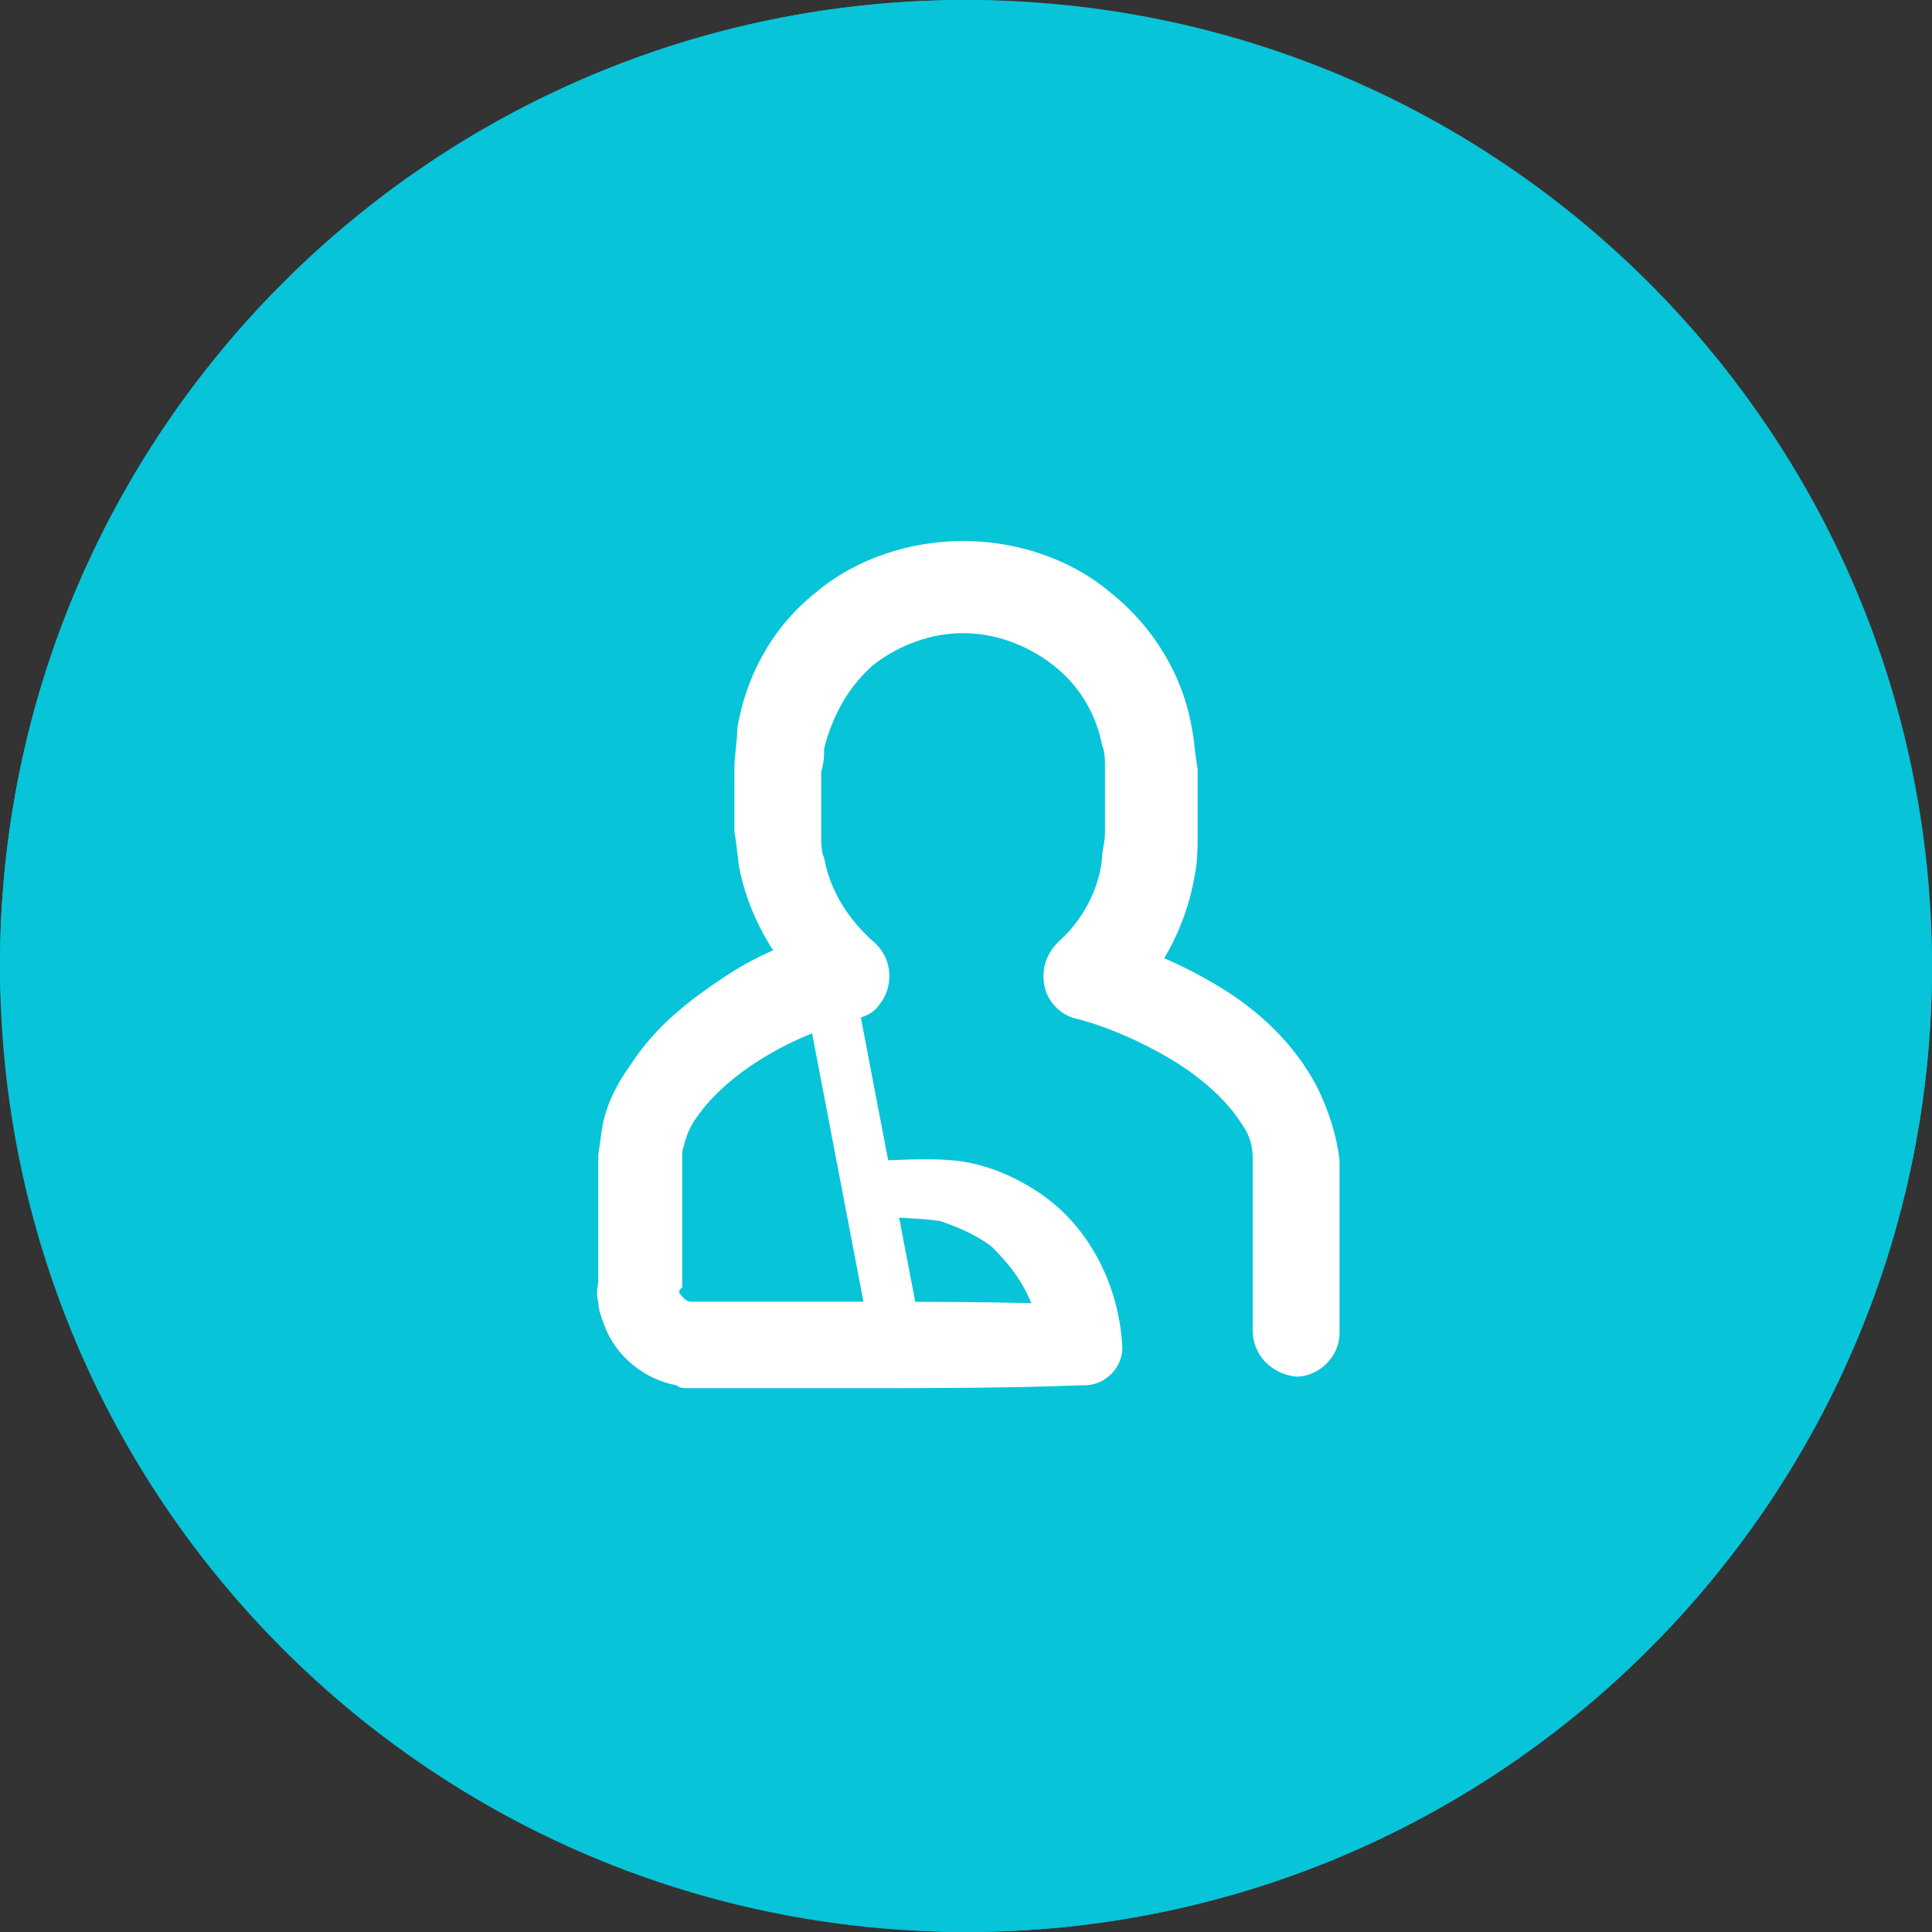
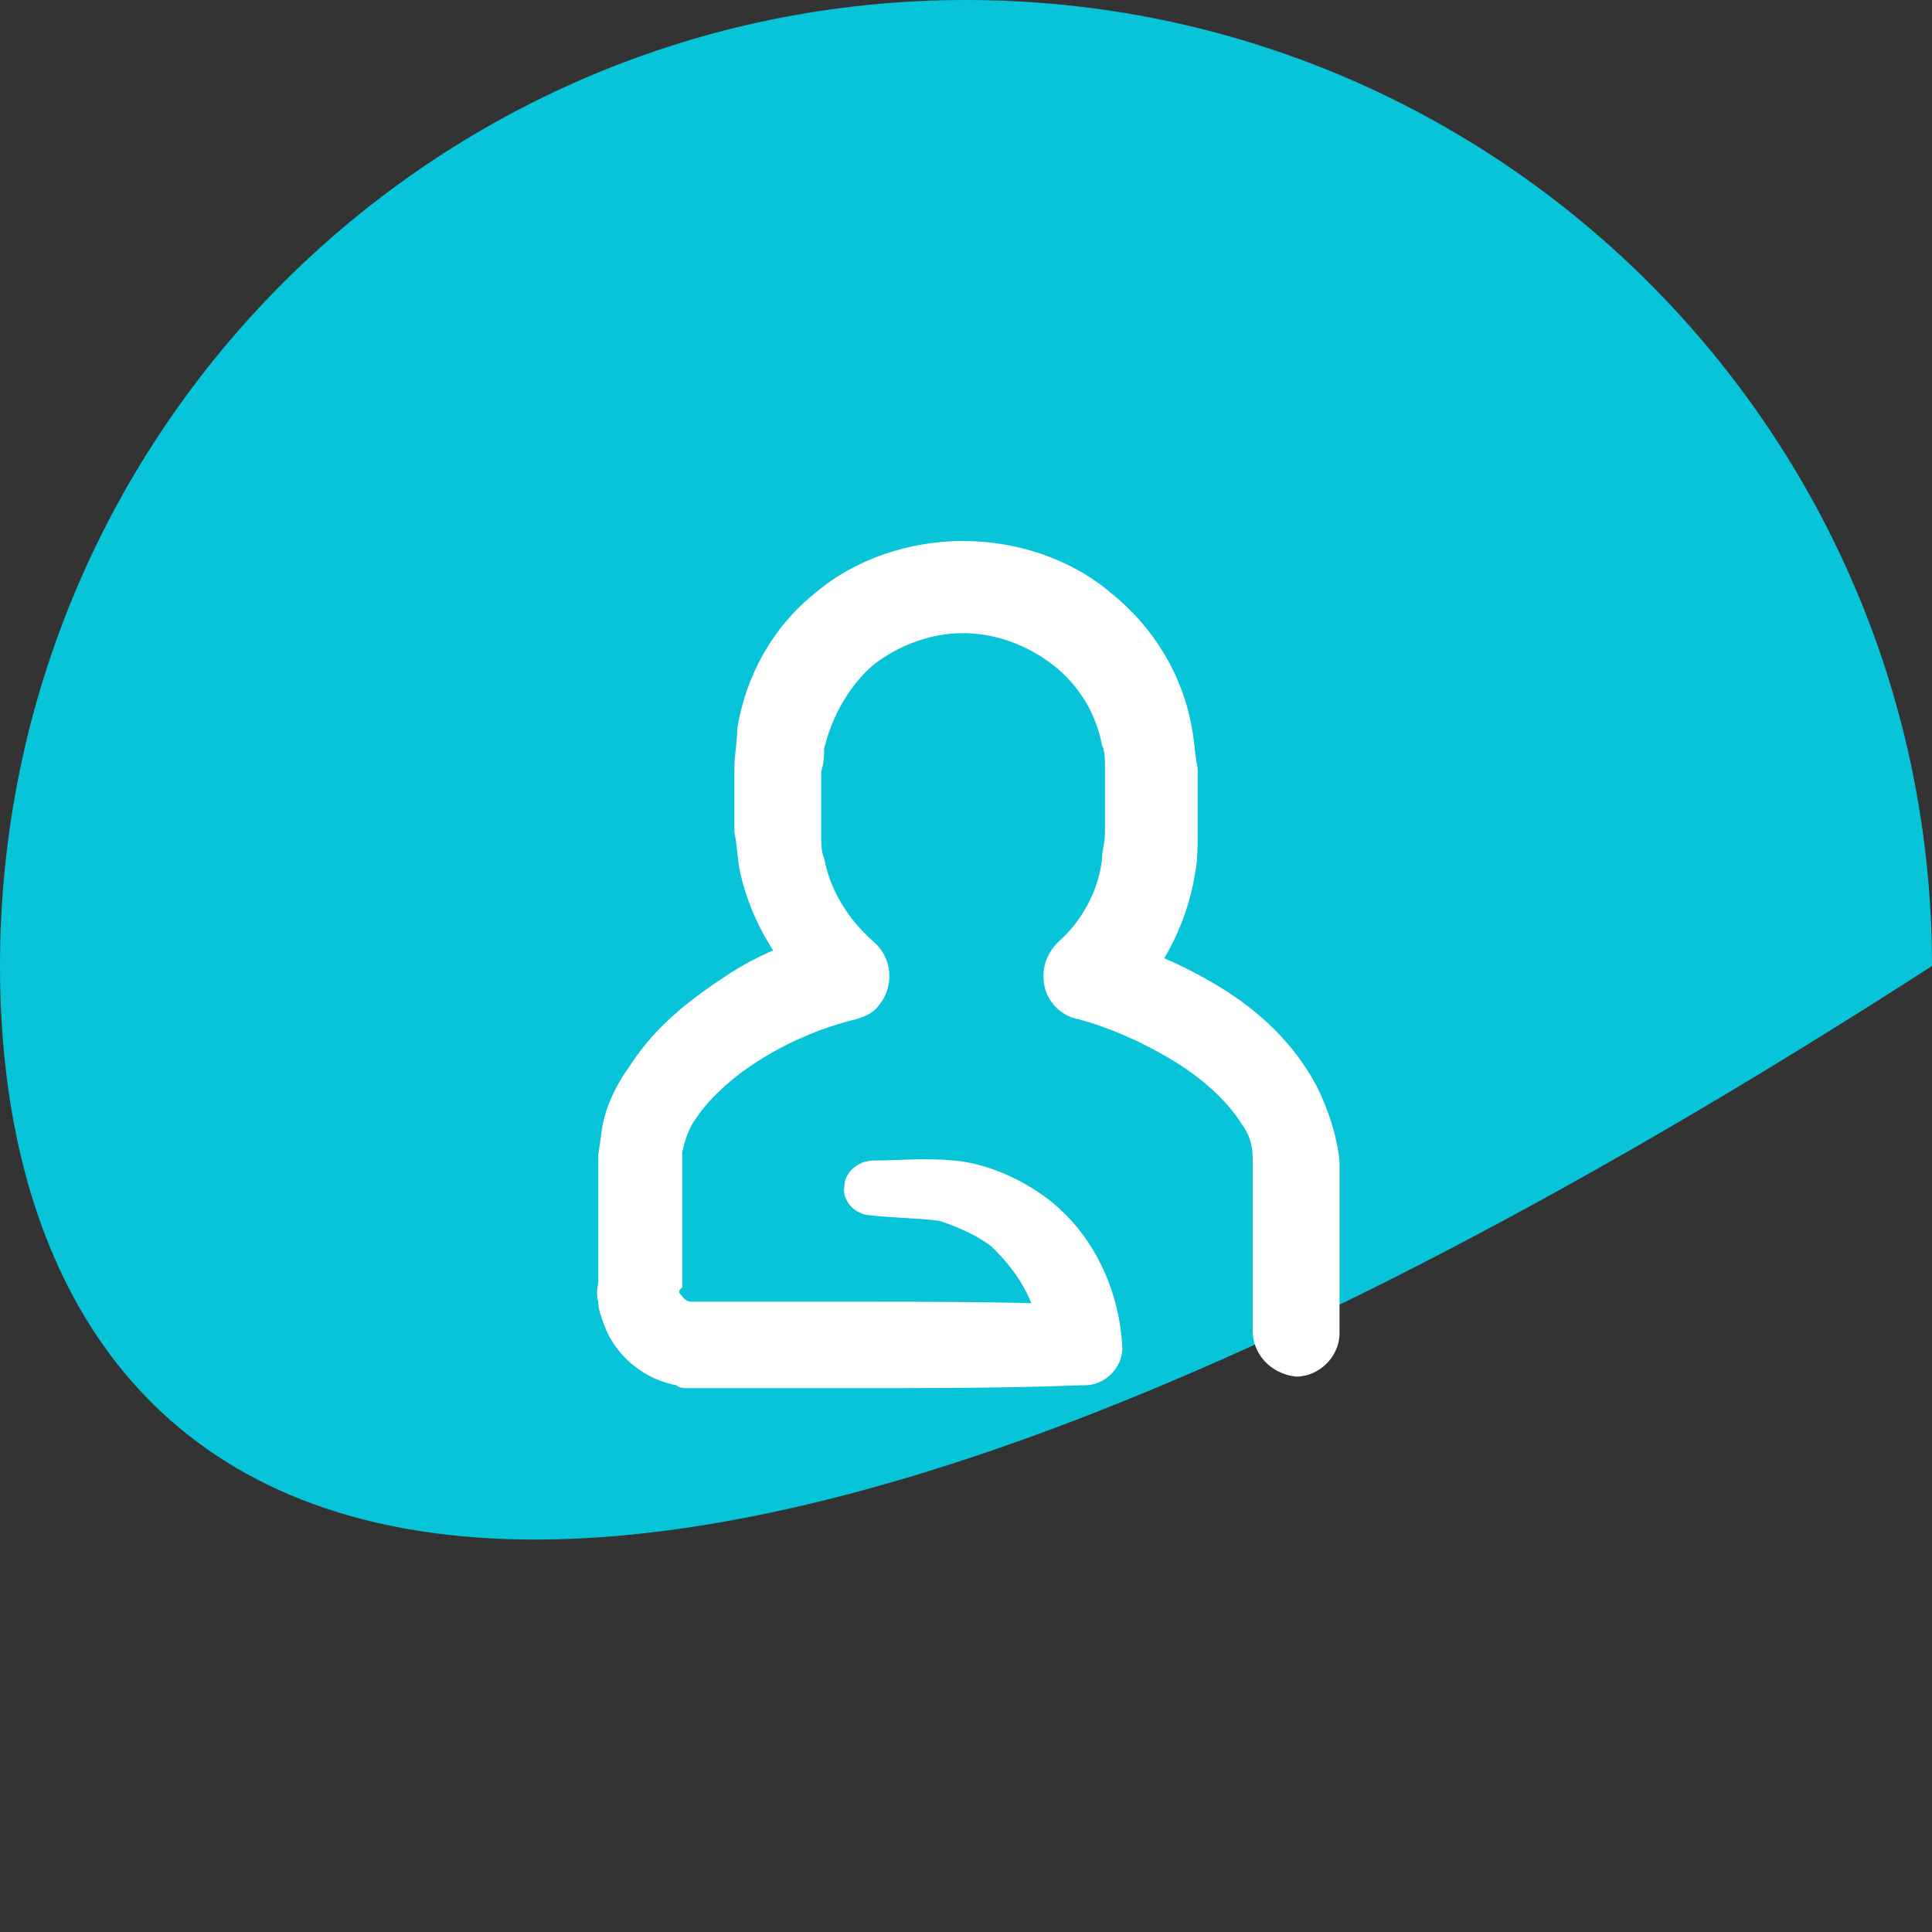
<svg xmlns="http://www.w3.org/2000/svg" width="72" height="72" viewBox="0 0 72 72" fill="none">
  <rect x="0" y="0" width="72" height="72" fill="#333333" stroke="none" />
-   <rect width="72" height="72" rx="36" fill="#07C4D9" />
-   <path d="M0 36C0 16.118 16.118 0 36 0C55.882 0 72 16.118 72 36C72 55.882 55.882 72 36 72C16.118 72 0 55.882 0 36Z" fill="#07C4D9" />
+   <path d="M0 36C0 16.118 16.118 0 36 0C55.882 0 72 16.118 72 36C16.118 72 0 55.882 0 36Z" fill="#07C4D9" />
  <g clip-path="url(#clip0_29333_6777)">
-     <path fill-rule="evenodd" clip-rule="evenodd" d="M30.642 35.445C31.156 35.347 31.653 35.684 31.751 36.198L34.341 49.729C34.439 50.243 34.102 50.739 33.588 50.837C33.075 50.936 32.578 50.599 32.48 50.085L29.89 36.554C29.792 36.04 30.129 35.544 30.642 35.445Z" fill="white" />
    <path d="M46.683 49.585V45.289V43.142C46.683 42.712 46.575 42.282 46.251 41.853C45.712 40.994 44.741 40.135 43.662 39.49C42.583 38.846 41.395 38.309 40.209 37.987C39.561 37.879 39.022 37.342 38.914 36.698C38.806 36.054 39.022 35.517 39.453 35.087C40.316 34.336 40.964 33.154 41.072 31.973C41.072 31.651 41.18 31.436 41.18 31.006V29.825V28.644C41.18 28.322 41.18 28 41.072 27.785C40.856 26.603 40.209 25.529 39.237 24.778C38.266 24.026 37.079 23.596 35.892 23.596C34.705 23.596 33.518 24.026 32.547 24.778C31.684 25.529 31.037 26.603 30.713 27.892C30.713 28.107 30.713 28.429 30.605 28.751V29.933V31.114C30.605 31.436 30.605 31.758 30.713 31.973C30.929 33.154 31.576 34.228 32.547 35.087C33.303 35.732 33.303 36.806 32.763 37.45C32.547 37.772 32.223 37.879 31.9 37.987C29.634 38.524 27.152 39.92 25.965 41.638C25.641 42.068 25.533 42.497 25.425 42.927C25.425 43.034 25.425 43.142 25.425 43.249V43.786V44.86V46.9V47.974C25.317 48.081 25.317 48.081 25.317 48.081V48.189C25.425 48.296 25.533 48.511 25.749 48.511C25.749 48.511 25.749 48.511 25.857 48.511C25.857 48.511 25.857 48.511 25.965 48.511H26.504H27.583H31.792C34.597 48.511 37.403 48.511 40.209 48.618L38.698 50.229C38.698 49.477 38.59 48.833 38.266 48.189C37.943 47.544 37.511 47.008 36.971 46.471C36.432 46.041 35.676 45.719 35.029 45.504C34.382 45.397 33.303 45.397 32.439 45.289C31.9 45.289 31.36 44.752 31.468 44.215C31.468 43.678 32.008 43.249 32.547 43.249C33.518 43.249 34.382 43.142 35.569 43.249C36.648 43.356 37.727 43.786 38.698 44.43C40.64 45.719 41.719 47.974 41.827 50.229C41.827 50.981 41.18 51.625 40.424 51.625H40.316C37.511 51.733 34.705 51.733 31.9 51.733H27.691H26.612H26.073C25.965 51.733 25.857 51.733 25.641 51.733C25.533 51.733 25.317 51.733 25.209 51.625C24.023 51.41 22.943 50.551 22.512 49.37C22.404 49.048 22.296 48.833 22.296 48.511C22.188 48.189 22.296 47.867 22.296 47.759V46.685V44.645V43.571V43.034L22.404 42.282C22.512 41.316 22.943 40.457 23.483 39.705C24.454 38.202 25.749 37.235 27.044 36.376C28.339 35.517 29.742 34.98 31.36 34.55L30.605 37.45C29.094 36.161 28.015 34.443 27.583 32.51C27.476 31.973 27.476 31.543 27.368 31.006V29.825V28.644C27.368 28.107 27.476 27.677 27.476 27.14C27.799 25.207 28.77 23.382 30.389 22.093C31.9 20.804 33.95 20.16 35.892 20.16C37.835 20.16 39.885 20.804 41.395 22.093C43.014 23.382 44.093 25.207 44.417 27.14C44.525 27.677 44.525 28.107 44.633 28.644C44.633 29.181 44.633 29.503 44.633 29.933V31.114C44.633 31.543 44.633 32.08 44.525 32.617C44.201 34.55 43.23 36.376 41.719 37.772L42.259 36.161L40.964 34.872C42.583 35.302 44.093 35.946 45.496 36.806C46.899 37.665 48.194 38.846 49.057 40.457C49.489 41.316 49.812 42.282 49.92 43.249V45.397V49.692C49.92 50.551 49.165 51.303 48.302 51.303C47.33 51.196 46.683 50.444 46.683 49.585Z" fill="white" />
  </g>
  <defs>
    <clipPath id="clip0_29333_6777">
      <rect width="27.84" height="31.68" fill="white" transform="translate(22.08 20.16)" />
    </clipPath>
  </defs>
</svg>